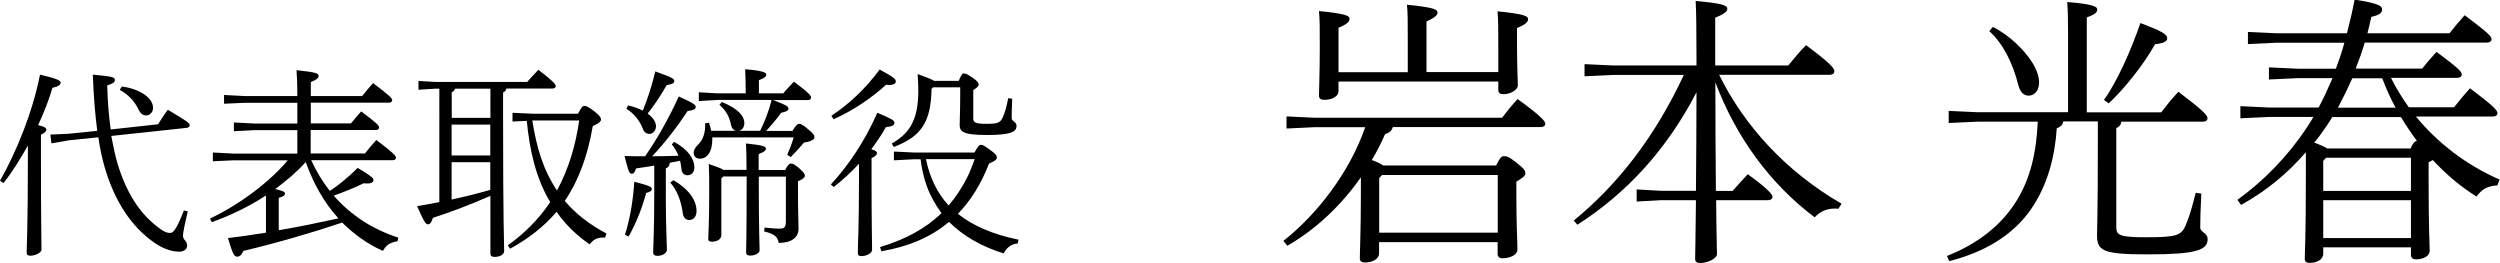
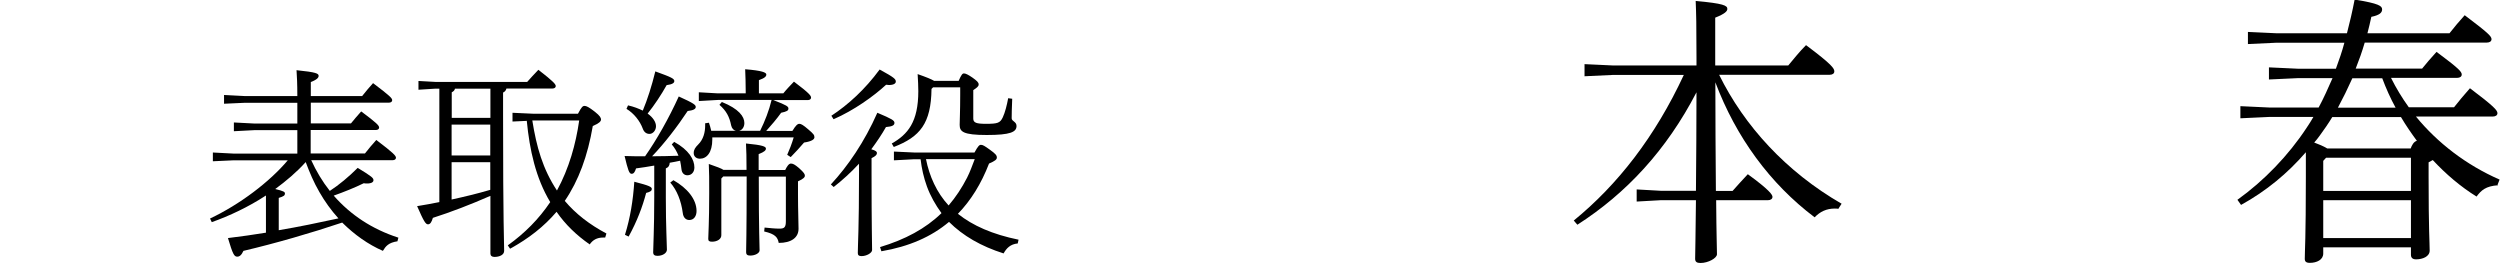
<svg xmlns="http://www.w3.org/2000/svg" id="_レイヤー_2" data-name="レイヤー 2" viewBox="0 0 185.56 19.53">
  <g id="_レイヤー_1-2" data-name="レイヤー 1">
    <g>
-       <path d="M0,13.42c1.25-2.22,2.4-5.04,2.97-7.88,1.42,.33,1.53,.47,1.53,.59,0,.15-.12,.28-.61,.39-.24,.85-.62,1.81-1.06,2.77,.51,.12,.61,.21,.61,.33s-.09,.23-.4,.38v1.69c0,4.9,.04,6.17,.04,6.84,0,.21-.44,.45-.83,.45-.19,0-.27-.07-.27-.22,0-.57,.09-1.8,.09-7.06v-.9c-.56,1-1.17,1.98-1.81,2.79l-.26-.17Zm11.74-4.21c.23-.35,.41-.66,.72-1.06,1.57,.92,1.62,1.02,1.62,1.14,0,.1-.07,.18-.23,.2l-5.59,.6c.14,.76,.29,1.44,.45,2.01,.67,2.23,1.65,3.65,2.76,4.56,.6,.5,.87,.63,1.16,.63,.21,0,.45-.2,1.02-1.67l.29,.07c-.23,.95-.36,1.62-.36,1.79,0,.36,.31,.36,.31,.75,0,.29-.27,.45-.58,.45-.51,0-1.15-.18-1.83-.65-1.74-1.2-2.97-3.1-3.7-5.58-.18-.61-.35-1.36-.48-2.26l-2.16,.22-1.32,.23-.08-.65,1.33-.06,2.15-.22c-.15-1.14-.27-2.5-.33-4.17,1.43,.13,1.64,.19,1.64,.39,0,.18-.14,.27-.57,.41,.03,1.21,.12,2.31,.26,3.27l3.54-.39Zm-2.7-2.79c1.33,.17,2.32,.85,2.32,1.58,0,.33-.24,.57-.52,.57-.21,0-.4-.12-.56-.44-.28-.63-.82-1.15-1.39-1.46l.15-.25Z" />
      <path d="M23.1,11.89c.37,.81,.82,1.57,1.38,2.28,.69-.45,1.41-1.05,2.07-1.71,1.09,.66,1.17,.76,1.17,.92,0,.13-.14,.24-.48,.24-.06,0-.15,0-.24-.02-.67,.33-1.47,.65-2.23,.92,1.25,1.43,2.85,2.49,4.8,3.12l-.07,.27c-.66,.1-.87,.36-1.08,.71-1.1-.48-2.11-1.2-3.02-2.1-2.29,.77-4.95,1.54-7.33,2.1-.15,.33-.3,.43-.46,.43-.23,0-.33-.18-.69-1.38,.97-.12,1.92-.25,2.82-.4v-2.76c-1.33,.87-2.71,1.51-4.02,1.98l-.13-.27c2.22-1.05,4.42-2.72,5.77-4.32h-4.03l-1.53,.07v-.65l1.53,.08h4.74v-1.74h-3.18l-1.53,.08v-.65l1.53,.08h3.18v-1.54h-3.91l-1.53,.07v-.65l1.53,.08h3.91c0-.92-.03-1.47-.06-1.92,1.48,.15,1.64,.25,1.64,.42,0,.12-.09,.27-.58,.46v1.04h3.81c.29-.36,.5-.62,.81-.96,1.27,.96,1.42,1.12,1.42,1.27,0,.1-.09,.18-.24,.18h-5.8v1.54h2.98c.24-.3,.45-.54,.76-.89,1.17,.87,1.33,1.05,1.33,1.2,0,.1-.09,.18-.24,.18h-4.84v1.74h4.03c.27-.35,.51-.63,.84-1,1.27,.96,1.46,1.17,1.46,1.32,0,.1-.09,.18-.24,.18h-6.03Zm-2.42,5.2c1.48-.25,2.97-.56,4.44-.88-.54-.6-1.01-1.25-1.41-1.95-.42-.72-.73-1.46-1.02-2.23-.67,.75-1.46,1.41-2.26,2,.63,.15,.72,.22,.72,.33,0,.14-.07,.21-.46,.33v2.42Z" />
      <path d="M36.39,14.54c-1.43,.63-2.94,1.21-4.26,1.63-.09,.3-.19,.48-.36,.48s-.3-.18-.81-1.35c.56-.09,1.11-.19,1.65-.3V6.58h-.29l-1.26,.08v-.65l1.26,.07h6.81c.25-.28,.51-.57,.83-.9,1.15,.89,1.29,1.08,1.29,1.21,0,.1-.09,.18-.24,.18h-3.42c-.04,.15-.12,.24-.25,.3v1.67c0,8.31,.08,9.39,.08,10.08,0,.3-.35,.45-.72,.45-.19,0-.3-.09-.3-.25v-4.27Zm0-7.96h-2.62c-.03,.14-.12,.21-.24,.27v1.9h2.87v-2.17Zm0,2.67h-2.87v2.29h2.87v-2.29Zm0,2.79h-2.87v2.77c.96-.21,1.92-.44,2.87-.72v-2.05Zm6.51-3.6c.27-.52,.36-.58,.49-.58s.31,.08,.77,.44c.38,.3,.45,.45,.45,.57,0,.14-.15,.29-.61,.48-.38,2.22-1.05,4.05-2.08,5.56,.81,.96,1.83,1.75,3.09,2.42l-.09,.3h-.15c-.47,0-.78,.19-1,.51-.98-.68-1.8-1.47-2.46-2.42-.92,1.08-2.06,1.98-3.45,2.74l-.17-.25c1.26-.9,2.31-1.96,3.15-3.21-1.08-1.8-1.53-3.87-1.74-6.03l-1.06,.05v-.65l1.53,.07h3.35Zm-3.39,.5c.31,1.95,.77,3.6,1.83,5.2,.9-1.65,1.4-3.45,1.65-5.2h-3.48Z" />
      <path d="M48.56,12.29c-.45,.08-.89,.15-1.35,.21-.09,.29-.18,.4-.33,.4-.18,0-.27-.27-.52-1.32,.52,.02,1.02,.02,1.52,.02,.84-1.19,1.77-2.83,2.5-4.44,1.15,.52,1.26,.63,1.26,.78s-.17,.25-.6,.3c-.76,1.15-1.72,2.4-2.64,3.36,.66,0,1.3-.02,1.96-.04-.12-.3-.29-.6-.5-.84l.18-.19c1.09,.6,1.5,1.31,1.5,1.9,0,.33-.2,.58-.52,.58-.23,0-.41-.16-.44-.45-.02-.21-.06-.42-.1-.63-.25,.06-.51,.1-.77,.15-.02,.24-.1,.34-.29,.42v2.16c0,2.23,.08,3.4,.08,3.87,0,.25-.31,.46-.71,.46-.22,0-.31-.1-.31-.25,0-.48,.08-1.71,.08-4.09v-2.35Zm-2.17,5.13c.39-1.25,.6-2.55,.69-3.93,1.12,.29,1.3,.38,1.3,.54,0,.12-.09,.21-.42,.29-.27,1.02-.66,2.07-1.3,3.24l-.27-.13Zm.22-9.6c.44,.1,.79,.24,1.1,.39,.34-.81,.67-1.84,.93-2.91,1.22,.44,1.41,.54,1.41,.72,0,.13-.13,.24-.57,.3-.38,.69-.92,1.5-1.41,2.11,.4,.29,.62,.63,.62,.94s-.23,.57-.48,.57c-.24,0-.41-.14-.5-.39-.21-.57-.66-1.14-1.21-1.47l.12-.27Zm3.38,5.56c1.02,.58,1.71,1.41,1.71,2.28,0,.36-.18,.67-.54,.67-.24,0-.44-.17-.48-.51-.12-.92-.44-1.71-.93-2.27l.24-.18Zm8.83-3.67c.24-.4,.38-.52,.51-.52s.29,.09,.67,.42c.39,.33,.45,.42,.45,.58,0,.14-.17,.3-.77,.39-.33,.39-.65,.73-.99,1.08l-.26-.17c.17-.38,.35-.84,.48-1.29h-6.04v.15c0,.98-.42,1.43-.92,1.43-.25,0-.46-.15-.46-.42,0-.25,.12-.42,.33-.63,.4-.39,.52-.93,.52-1.41v-.17l.28-.04c.06,.16,.12,.38,.17,.6h1.83c-.17-.04-.3-.18-.35-.4-.13-.65-.36-1.08-.87-1.53l.18-.21c1.26,.51,1.67,1.08,1.67,1.56,0,.29-.15,.52-.39,.58h1.56c.36-.73,.66-1.5,.85-2.29h-3.99l-1.41,.08v-.65l1.41,.08h2.07v-.14c0-.76-.02-1-.04-1.65,1.25,.1,1.57,.24,1.57,.39,0,.12-.07,.25-.55,.42v.98h1.81c.28-.35,.52-.58,.79-.87,1.17,.88,1.27,1.05,1.27,1.19,0,.1-.09,.18-.24,.18h-2.56c1.02,.39,1.12,.48,1.12,.63s-.12,.22-.54,.31c-.33,.46-.74,.94-1.11,1.35h1.92Zm-2.5,3.38c0,4.19,.06,5.07,.06,5.49,0,.21-.33,.39-.7,.39-.21,0-.3-.08-.3-.25,0-.42,.04-1.1,.04-5.62h-1.74l-.14,.15v4.21c0,.29-.31,.48-.69,.48-.21,0-.28-.06-.28-.21,0-.39,.07-1.11,.07-3.4,0-1.1,0-1.48-.03-2.16,.6,.21,.93,.33,1.09,.44h1.71c0-.94-.01-1.4-.04-1.96,1.26,.12,1.48,.23,1.48,.38,0,.12-.1,.24-.54,.41v1.18h1.97c.13-.27,.27-.48,.42-.48s.28,.06,.6,.33c.39,.35,.44,.46,.44,.57s-.09,.23-.51,.42v.99c0,1.2,.04,1.95,.04,2.53,0,.66-.54,1.05-1.47,1.05-.08-.42-.26-.66-1.08-.85l.03-.29c.42,.04,.75,.08,1.11,.08s.47-.1,.47-.56v-3.3h-2.01Z" />
      <path d="M61.67,13.69c1.27-1.37,2.49-3.15,3.45-5.32,1.09,.46,1.27,.57,1.27,.75,0,.19-.18,.27-.63,.31-.31,.55-.69,1.11-1.09,1.65,.35,.1,.42,.18,.42,.28,0,.12-.09,.23-.4,.38v1.14c0,3.94,.04,5.14,.04,5.68,0,.21-.4,.45-.79,.45-.2,0-.27-.08-.27-.23,0-.57,.09-1.8,.09-5.91v-.72c-.6,.65-1.24,1.23-1.88,1.73l-.21-.19Zm.04-5.1c1.25-.82,2.5-1.96,3.58-3.43,1.1,.6,1.2,.71,1.2,.9,0,.13-.15,.25-.51,.25-.06,0-.13-.02-.21-.02-.92,.85-2.4,1.91-3.9,2.56l-.17-.27Zm10.62,2.73c.27-.49,.36-.57,.48-.57,.14,0,.27,.08,.66,.36,.42,.3,.52,.42,.52,.58,0,.15-.12,.25-.58,.45-.58,1.5-1.35,2.74-2.31,3.73,1.1,.88,2.58,1.53,4.5,1.92l-.06,.28c-.55,.05-.84,.36-1.05,.74-1.67-.53-3.02-1.31-4.05-2.34-1.32,1.11-2.97,1.83-5.02,2.18l-.1-.31c1.86-.56,3.38-1.37,4.56-2.52-.45-.62-.82-1.27-1.08-1.98-.24-.66-.39-1.33-.47-2.02h-.48l-1.5,.08v-.65l1.5,.07h4.48Zm-1.18-5.31c.21-.47,.28-.56,.4-.56s.31,.09,.63,.31c.33,.24,.46,.35,.46,.51,0,.15-.15,.25-.4,.42v2.11c0,.31,.23,.39,.94,.39,.87,0,1.05-.06,1.25-.48,.17-.36,.31-.92,.4-1.42l.3,.04c-.03,.69-.04,1.21-.04,1.45,0,.23,.36,.24,.36,.57,0,.45-.45,.67-2.21,.67s-2.01-.25-2.01-.75c0-.34,.04-.94,.04-2.26v-.53h-2.01l-.12,.12c-.03,2.56-.85,3.56-2.8,4.31l-.15-.26c1.19-.67,1.97-1.6,1.97-3.88,0-.36-.02-.78-.05-1.27,.66,.23,1.02,.38,1.22,.5h1.81Zm-2.42,5.8c.25,1.26,.79,2.48,1.68,3.44,.54-.63,.99-1.32,1.37-2.06,.23-.45,.39-.92,.57-1.38h-3.61Z" />
    </g>
    <g>
-       <path d="M111.04,12.3c.23-.48,.38-.71,.57-.71,.25,0,.44,.08,.92,.46,.59,.46,.69,.63,.69,.8,0,.23-.25,.38-.67,.63v.92c0,2.39,.08,3.53,.08,4.12,0,.44-.61,.65-1.13,.65-.23,0-.34-.13-.34-.34v-.86h-8.8v.82c0,.46-.52,.69-1.03,.69-.29,0-.4-.1-.4-.31,0-.57,.08-2.02,.08-4.77v-1.24c-1.47,2.1-3.36,3.88-5.46,5.08l-.29-.36c2.52-1.99,4.93-5.12,6.07-8.44h-3.74l-2.1,.1v-.9l2.1,.1h13.9c.38-.5,.65-.84,1.15-1.39,1.83,1.32,2.06,1.68,2.06,1.83s-.13,.25-.34,.25h-10.98c-.08,.27-.23,.42-.57,.52-.29,.65-.61,1.3-.99,1.93,.29,.1,.59,.23,.84,.4h8.36Zm.17-6.95v-1.78c0-1.47,0-2.08-.06-2.73,2.06,.21,2.27,.36,2.27,.59,0,.17-.15,.38-.82,.65v1.32c0,1.47,.06,2.6,.06,2.94,0,.31-.5,.65-1.07,.65-.27,0-.38-.1-.38-.31v-.63h-11.86v.71c0,.38-.44,.65-1.05,.65-.27,0-.4-.1-.4-.31,0-.55,.06-1.72,.06-3.55,0-1.47,0-2.08-.06-2.73,2.1,.21,2.27,.36,2.27,.59,0,.17-.15,.38-.82,.65v3.3h5.14V3.02c0-1.53,0-2.06-.06-2.67,2.08,.21,2.27,.36,2.27,.59,0,.17-.17,.36-.82,.65v3.76h5.33Zm-8.84,7.87v4.05h8.8v-4.28h-8.59l-.21,.23Z" />
      <path d="M136.47,15.5c-.1-.02-.21-.02-.29-.02-.61,0-1.09,.23-1.49,.65-3.32-2.5-5.84-5.96-7.37-10.02,0,2.69,.02,5.38,.04,8.06h1.24c.38-.42,.69-.78,1.13-1.24,1.62,1.18,1.83,1.53,1.83,1.68s-.13,.25-.34,.25h-3.84c.02,2.69,.06,3.61,.06,4.01,0,.29-.65,.65-1.22,.65-.27,0-.4-.08-.4-.31,0-.59,.04-1.6,.06-4.35h-2.62l-1.78,.1v-.9l1.78,.1h2.62c.02-2.44,.04-4.87,.04-7.31-2.23,4.3-5.21,7.5-8.84,9.83l-.27-.31c3.25-2.65,6.03-6.21,8.17-10.81h-5.23l-2.14,.1v-.9l2.14,.1h6.17v-.59c0-2.48-.02-3.21-.06-4.2,2.08,.19,2.35,.34,2.35,.59,0,.17-.17,.36-.9,.65v3.55h5.42c.42-.5,.82-1.01,1.32-1.51,1.97,1.47,2.1,1.74,2.1,1.95,0,.15-.13,.25-.34,.25h-8.21c1.87,3.8,4.98,7.2,9.09,9.57l-.23,.36Z" />
-       <path d="M153.14,9.03c-.04,.25-.17,.36-.48,.5-.13,2.06-.67,4.18-1.87,5.94-1.36,1.99-3.49,3.25-6.11,3.91l-.17-.38c2.37-.94,4.12-2.35,5.23-4.2,.94-1.57,1.41-3.4,1.51-5.77h-4.47l-2.14,.1v-.9l2.14,.1h6.72V2.25c0-1.07-.02-1.41-.06-2.1,1.87,.15,2.23,.34,2.23,.55,0,.17-.1,.36-.78,.59v7.05h5.52c.4-.52,.73-.94,1.28-1.53,1.91,1.45,2.16,1.76,2.16,1.97,0,.15-.13,.25-.34,.25h-6.05c-.04,.25-.17,.38-.38,.48v7.37c0,.61,.34,.73,2.23,.73,2.2,0,2.58-.13,2.9-.84,.29-.67,.52-1.45,.76-2.46l.42,.06c-.06,1.2-.08,1.99-.08,2.52,0,.36,.55,.38,.55,.86,0,.82-.88,1.13-4.43,1.13-3.34,0-3.78-.25-3.78-1.43,0-.46,.06-1.64,.06-6.66v-1.78h-2.56Zm-5.21-7.03c1.26,.65,2.31,1.7,2.9,2.62,.38,.61,.52,1.11,.52,1.49,0,.57-.31,.99-.78,.99-.36,0-.63-.27-.76-.78-.44-1.74-1.18-3.13-2.16-4.01l.27-.31Zm8.23,5.42c.97-1.34,1.99-3.63,2.71-5.71,1.62,.61,1.99,.84,1.99,1.13,0,.25-.31,.38-.9,.44-.9,1.6-2.35,3.38-3.44,4.39l-.36-.25Z" />
      <path d="M185.42,13.75c-.92,.06-1.26,.38-1.6,.84-1.18-.73-2.27-1.66-3.25-2.71-.06,.04-.17,.1-.31,.17v1.07c0,3.99,.08,4.89,.08,5.48,0,.44-.52,.65-1.01,.65-.27,0-.38-.13-.38-.34v-.55h-6.51v.46c0,.46-.48,.69-.99,.69-.29,0-.38-.1-.38-.31,0-.57,.08-1.43,.08-6.09v-1.81c-1.36,1.57-2.94,2.88-4.81,3.91l-.27-.38c1.97-1.41,3.78-3.28,5.14-5.35,.17-.25,.34-.52,.5-.8h-3.28l-2.14,.1v-.9l2.14,.1h3.67c.38-.71,.71-1.45,1.03-2.18h-2.58l-2.14,.1v-.9l2.14,.1h2.83c.23-.63,.46-1.28,.63-1.93h-5.02l-2.14,.1v-.9l2.14,.1h5.21c.21-.8,.4-1.62,.57-2.5,1.83,.29,2.04,.48,2.04,.73,0,.23-.17,.42-.8,.55-.08,.4-.19,.82-.29,1.22h6.09c.4-.5,.69-.86,1.13-1.34,1.78,1.34,1.99,1.57,1.99,1.78,0,.15-.13,.25-.34,.25h-9.07c-.19,.65-.42,1.3-.67,1.93h4.93c.34-.42,.63-.76,1.07-1.24,1.64,1.22,1.87,1.47,1.87,1.68,0,.15-.13,.25-.34,.25h-4.91c.38,.76,.82,1.49,1.32,2.18h3.36c.38-.48,.71-.88,1.18-1.41,1.78,1.34,2.04,1.64,2.04,1.85,0,.15-.13,.25-.34,.25h-5.71c1.6,1.95,3.72,3.59,6.21,4.68l-.15,.38Zm-6.49-2.73c.08-.21,.21-.5,.46-.57-.42-.57-.82-1.15-1.18-1.76h-5.1c-.29,.48-.61,.94-.94,1.39-.13,.17-.25,.34-.4,.5,.34,.13,.65,.25,.97,.44h6.19Zm-6.49,.92v2.23h6.51v-2.46h-6.3l-.21,.23Zm0,5.73h6.51v-2.81h-6.51v2.81Zm2.16-11.86c-.34,.76-.69,1.47-1.07,2.18h4.28c-.38-.69-.71-1.43-.99-2.18h-2.23Z" />
    </g>
  </g>
</svg>